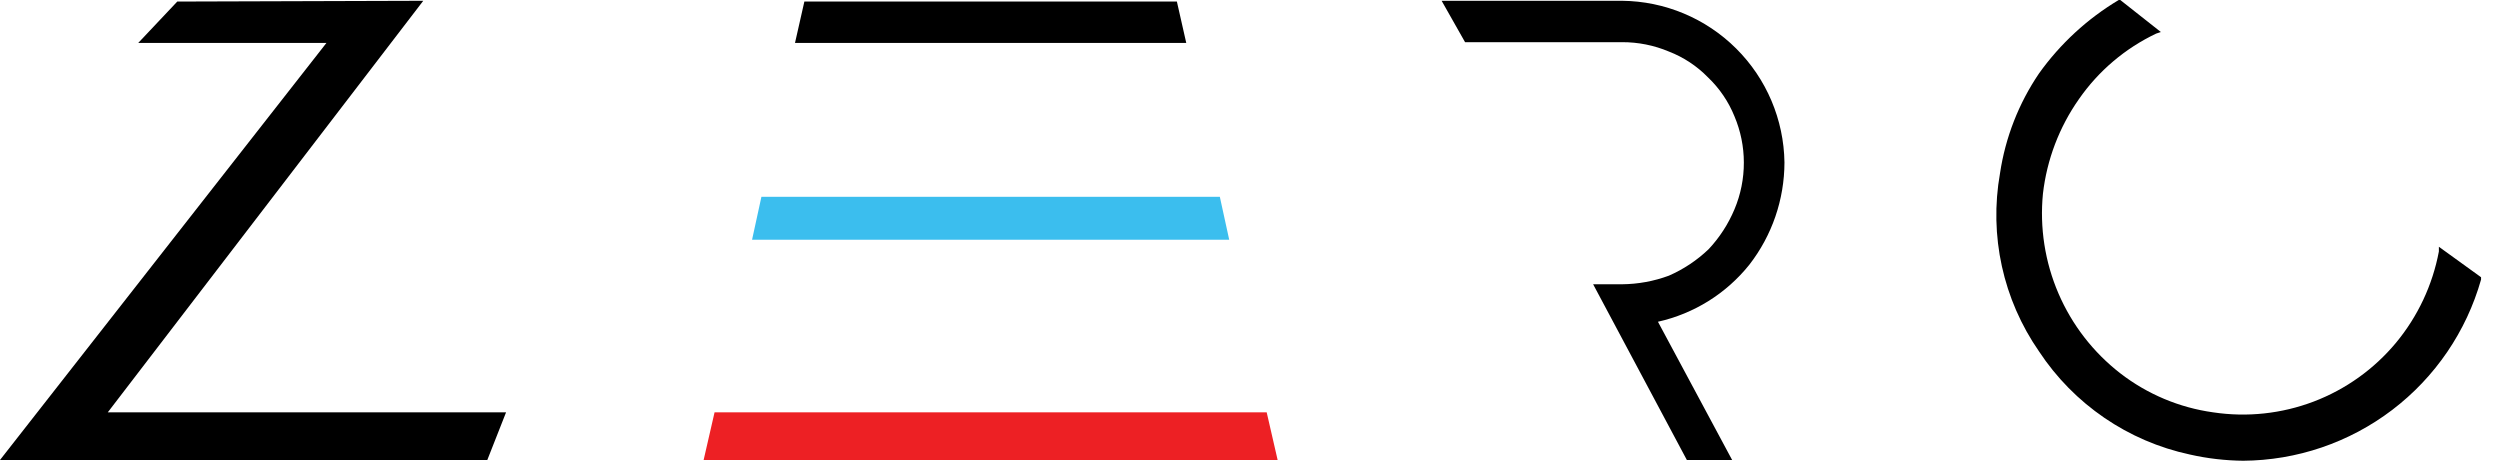
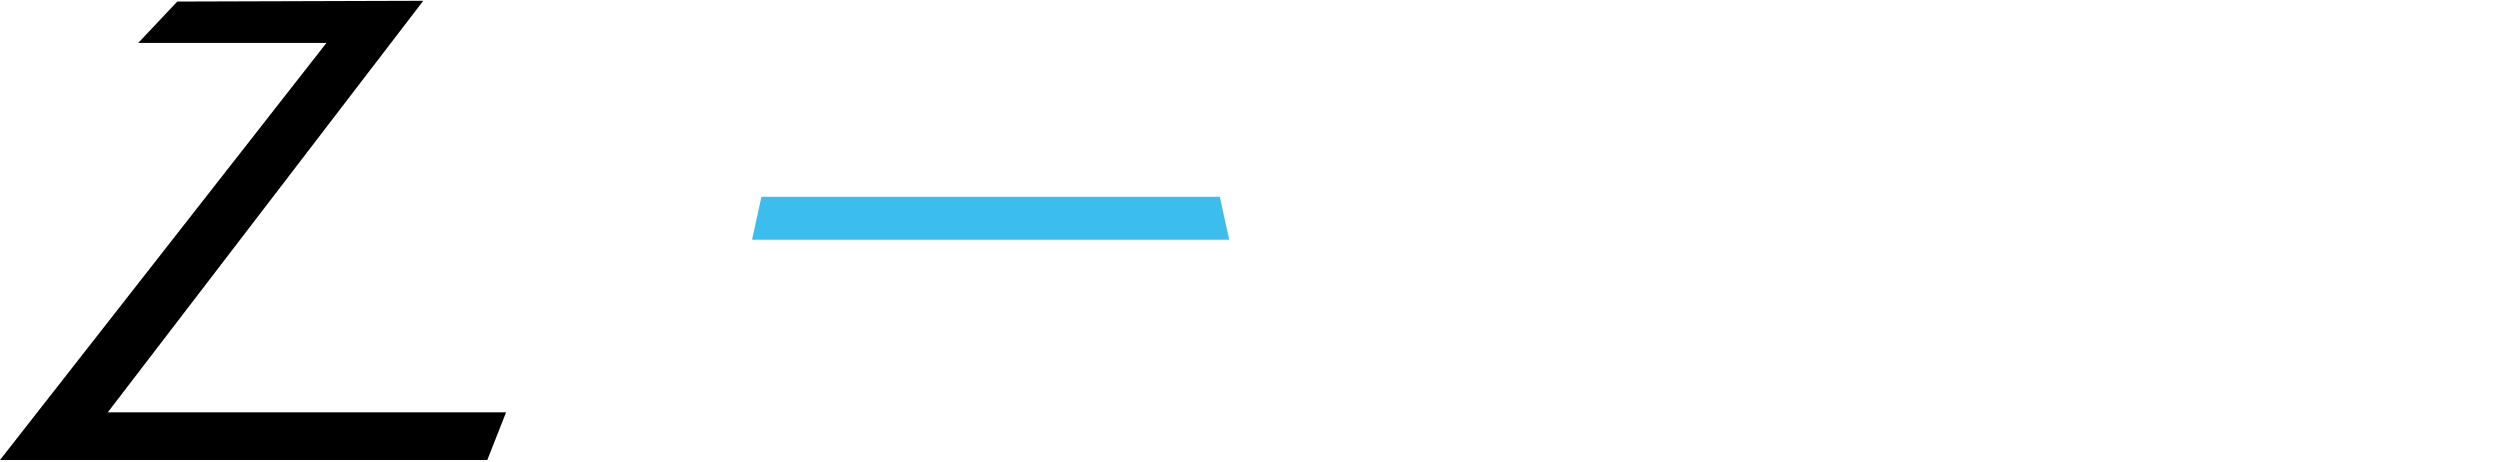
<svg xmlns="http://www.w3.org/2000/svg" width="130" height="24" viewBox="0 0 130 24" fill="none">
  <g clip-path="url(#clip0)">
-     <path d="M61.685 2.233H41.34L41.827 0.081H61.198L61.685 2.233Z" fill="black" />
    <path d="M63.919 12.467H39.107L39.594 10.233H63.431L63.919 12.467Z" fill="#3BBEEE" />
-     <path d="M66.437 23.919L65.868 21.442H37.157L36.589 23.919H66.437Z" fill="#ED2024" />
-     <path d="M90.68 8.447C90.683 9.283 90.518 10.112 90.193 10.883C89.873 11.648 89.419 12.349 88.853 12.954C88.249 13.533 87.548 14 86.782 14.335C86.001 14.624 85.177 14.775 84.345 14.782H82.843L87.716 23.919H90.071L86.213 16.731C88.088 16.312 89.764 15.266 90.965 13.766C92.147 12.245 92.789 10.373 92.792 8.447C92.76 6.22 91.859 4.094 90.28 2.523C88.702 0.953 86.572 0.062 84.345 0.041H74.965L76.183 2.193H84.345C85.182 2.19 86.011 2.355 86.782 2.68C87.547 2.976 88.239 3.433 88.812 4.02C89.412 4.591 89.883 5.283 90.193 6.051C90.513 6.809 90.679 7.623 90.68 8.447Z" fill="black" />
    <path d="M5.604 21.442H26.315L25.34 23.919H0L16.975 2.233H7.188L9.218 0.081L22.01 0.041L5.604 21.442Z" fill="black" />
-     <path d="M126.822 12.832V13.076C126.493 14.824 125.724 16.459 124.589 17.827C123.449 19.196 121.976 20.248 120.312 20.881C118.647 21.514 116.847 21.707 115.086 21.442C113.326 21.198 111.66 20.498 110.254 19.411C108.849 18.321 107.743 16.893 107.04 15.259C106.337 13.626 106.059 11.841 106.233 10.071C106.437 8.303 107.079 6.614 108.102 5.157C109.121 3.689 110.507 2.513 112.122 1.746L112.365 1.665L110.254 0H110.173C108.544 0.973 107.133 2.273 106.03 3.817C104.972 5.376 104.278 7.152 104 9.015C103.427 12.249 104.157 15.577 106.03 18.274C107.84 21.019 110.654 22.943 113.868 23.634C114.788 23.843 115.727 23.951 116.67 23.959H116.629C119.436 23.943 122.161 23.015 124.395 21.316C126.628 19.617 128.25 17.238 129.015 14.538V14.416L126.822 12.832Z" fill="black" />
  </g>
  <defs>
    <clipPath id="clip0">
      <rect width="129.015" height="24" fill="white" />
    </clipPath>
  </defs>
</svg>